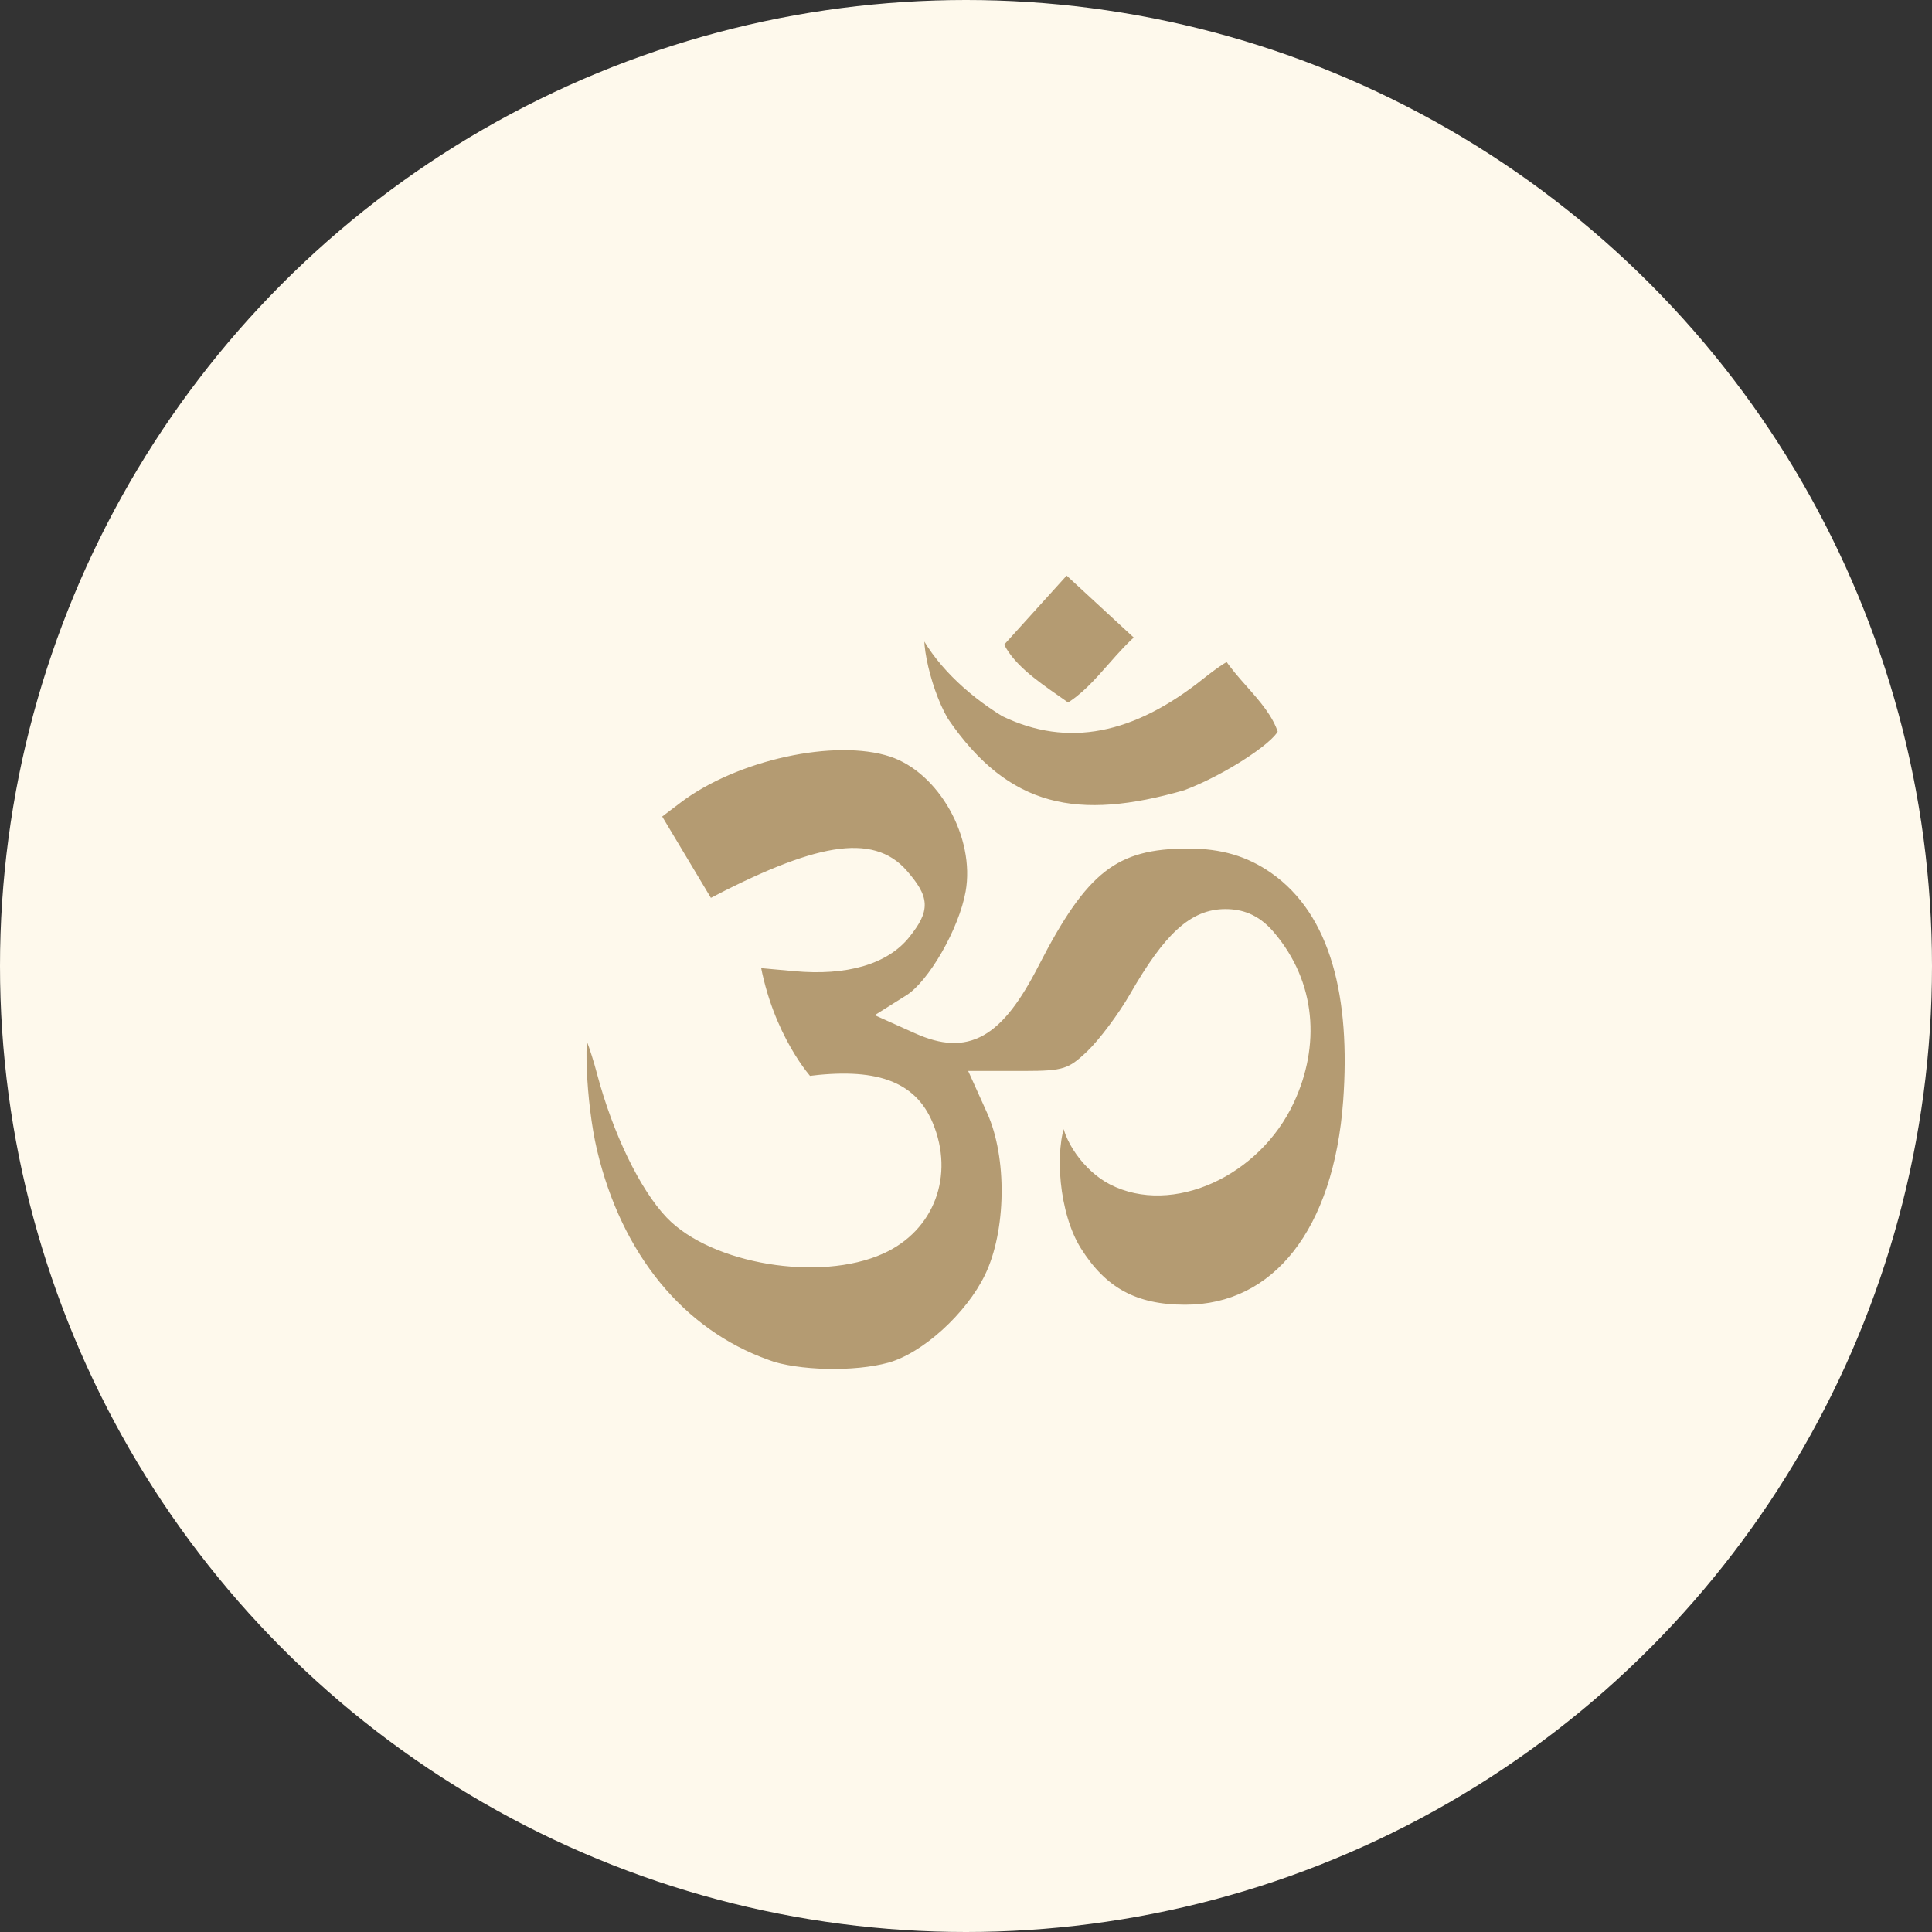
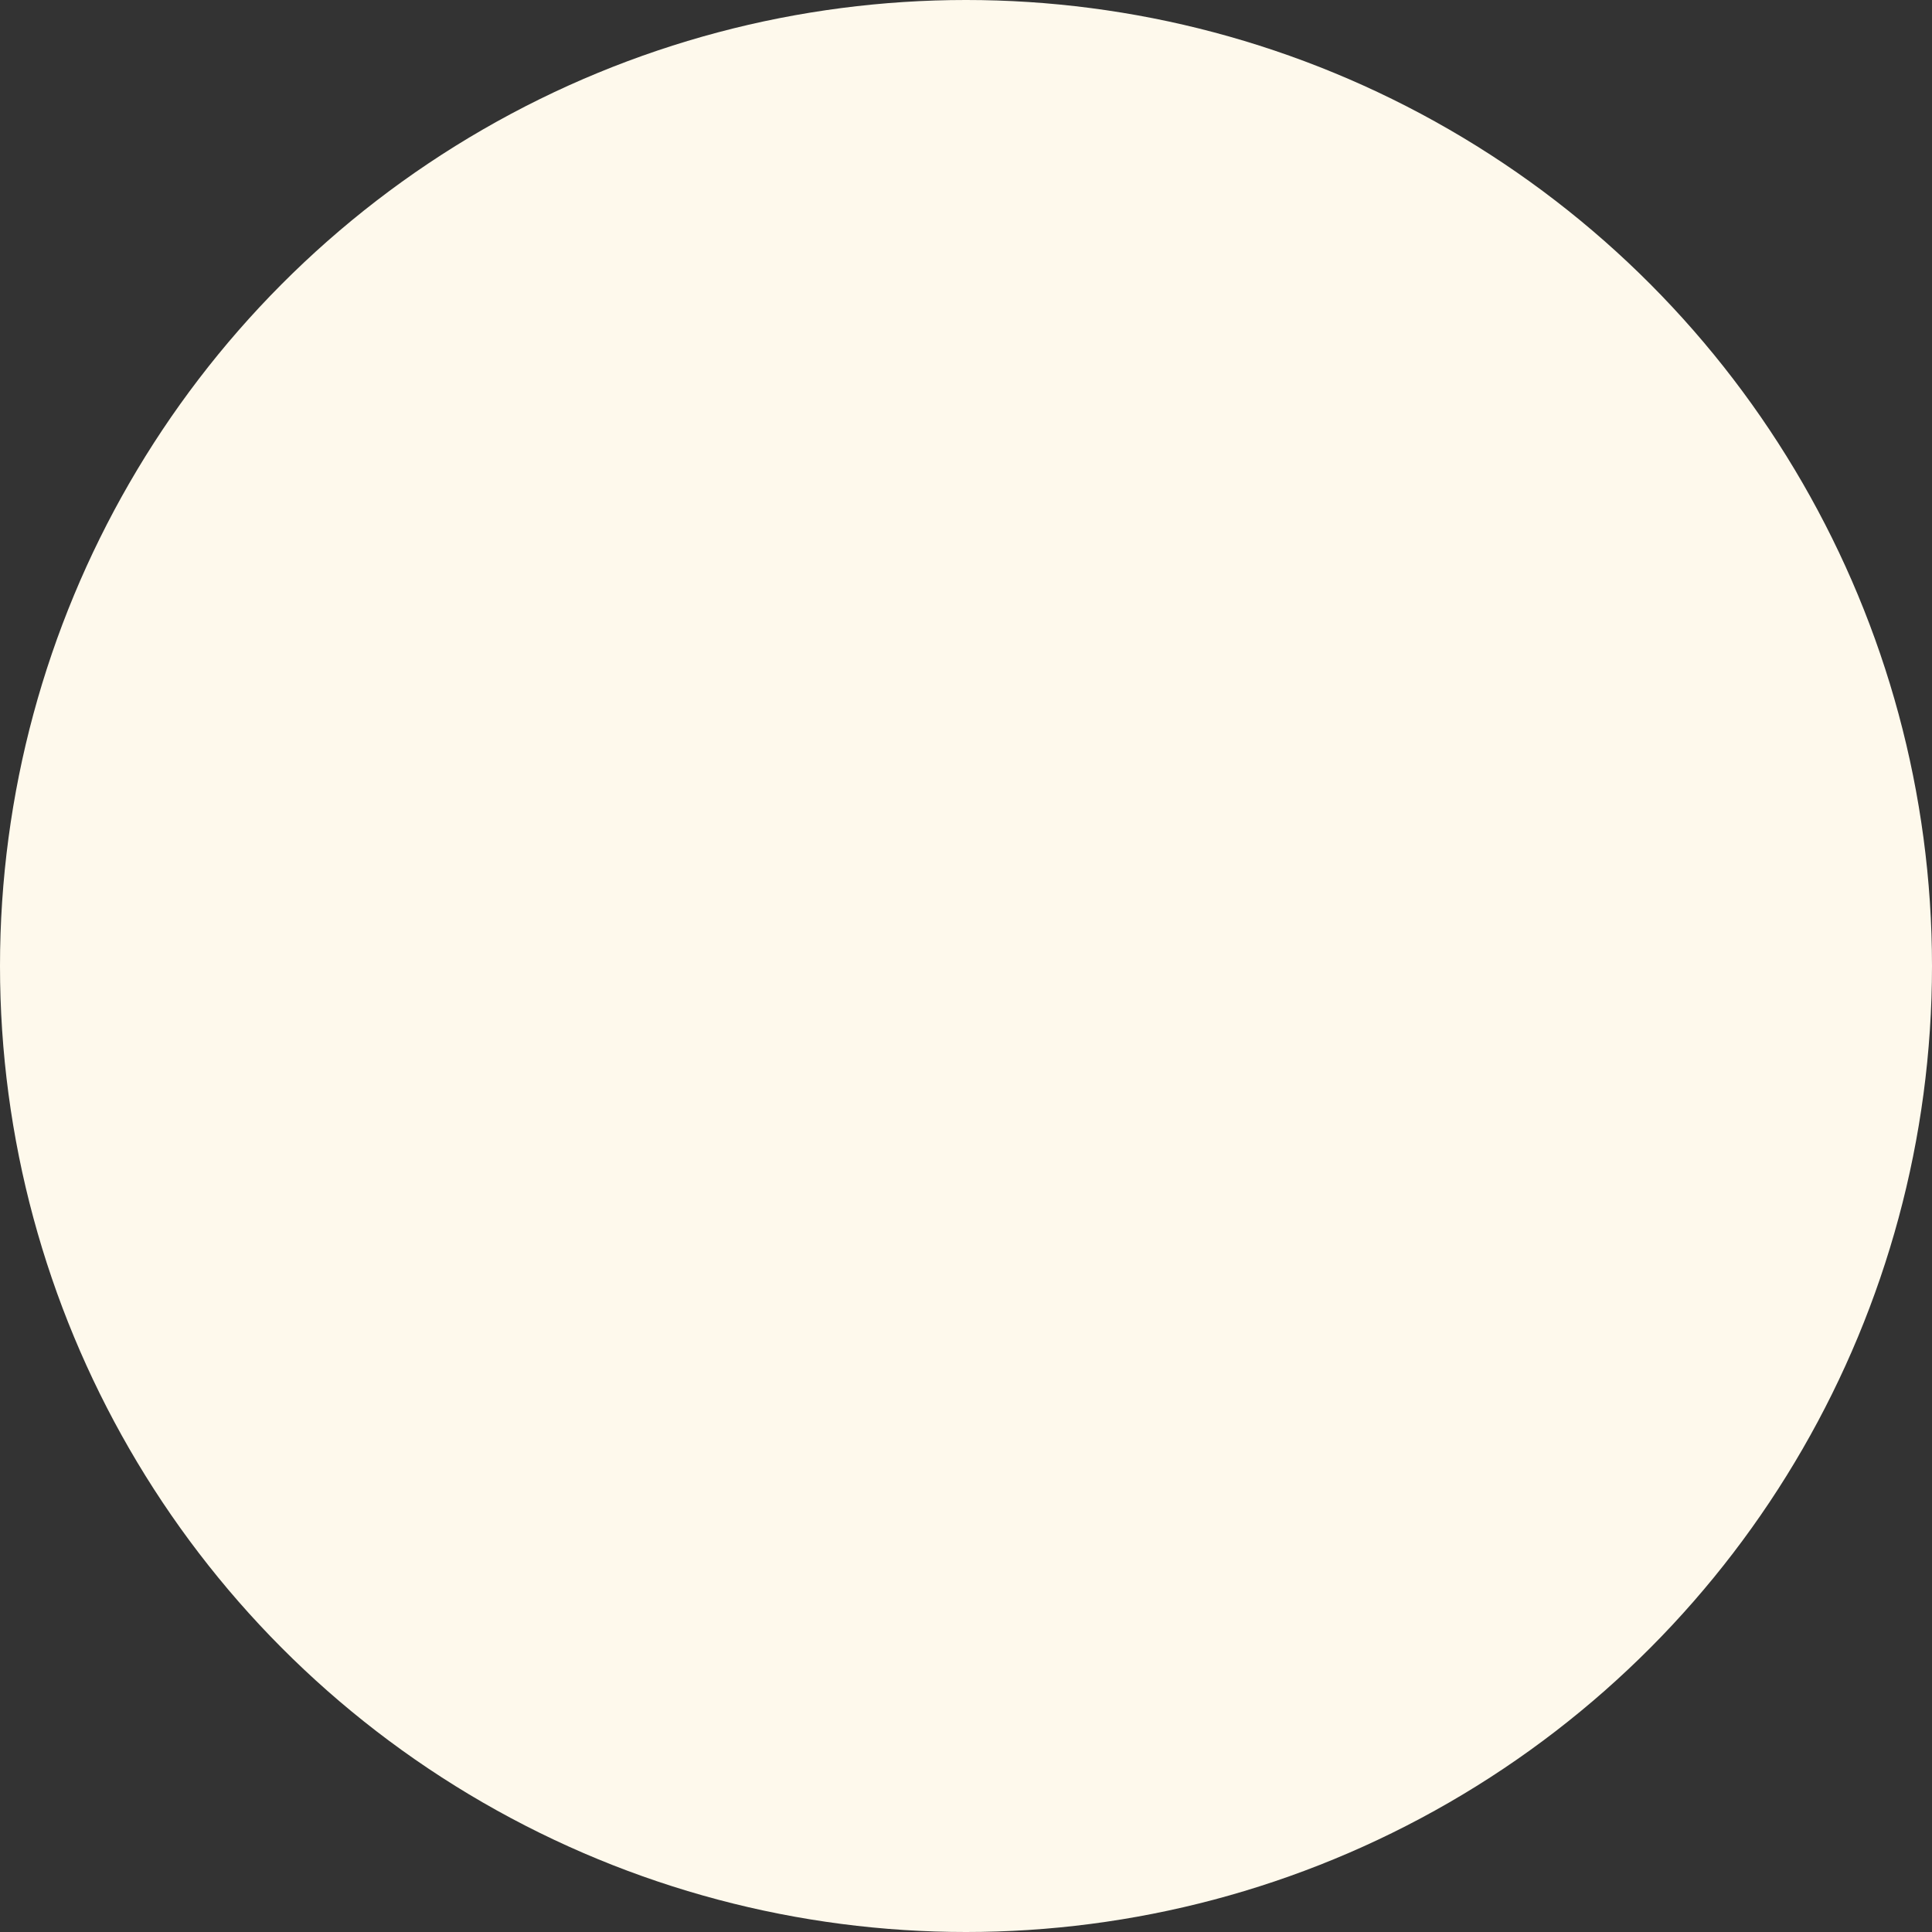
<svg xmlns="http://www.w3.org/2000/svg" width="140" height="140" viewBox="0 0 140 140" fill="none">
  <rect x="0" y="0" width="140" height="140" fill="#333333" stroke="none" />
  <circle cx="70" cy="70" r="70" fill="#FEF9EC" />
-   <path fill-rule="evenodd" clip-rule="evenodd" d="M77.26 41L72.183 46.611L72.176 46.618C72.884 48.36 74.8 49.697 76.428 50.833C76.759 51.064 77.079 51.287 77.374 51.504C78.671 50.766 79.688 49.61 80.7 48.462C81.406 47.659 82.11 46.86 82.904 46.209L77.26 41ZM68.25 52.314C66.799 49.848 65.908 45.246 66.879 45.246C68.024 47.712 70.366 49.921 72.868 51.457C77.374 53.626 81.939 52.749 86.924 48.76C88.022 47.883 88.993 47.257 89.086 47.376C89.544 48.084 90.127 48.743 90.714 49.407C91.689 50.508 92.674 51.62 93.106 52.987C93.106 53.91 89.113 56.567 85.965 57.741C78.159 59.983 72.849 59.093 68.243 52.314L68.25 52.314ZM55.526 99.014C49.19 96.759 44.592 91.148 42.775 83.453C41.95 79.958 41.717 74.189 42.403 74.189C42.629 74.189 43.241 75.771 43.754 77.71C44.878 81.943 46.808 85.925 48.665 87.877C51.752 91.108 59.392 92.374 63.798 90.383C67.232 88.833 68.623 85.141 67.125 81.554C65.974 78.778 63.358 77.855 58.487 78.488C58.487 78.488 55.499 75.283 54.548 69.599L57.609 69.876C61.295 70.213 64.077 69.395 65.521 67.569C66.879 65.847 66.852 65.181 65.342 63.434C63.159 60.909 59.246 61.548 51.327 65.722L47.327 59.043L49.004 57.77C53.203 54.579 60.497 52.983 64.65 54.348C68.429 55.594 71.204 60.526 70.466 64.687C69.967 67.502 67.704 71.439 65.954 72.54L64.443 73.49L66.526 74.426C70.067 76.015 72.229 74.802 74.811 69.764C78.385 62.795 80.701 60.995 86.091 60.988C88.6 60.988 90.575 61.571 92.405 62.85C96.97 66.041 98.376 72.316 97.831 79.807C97.138 89.288 92.633 95.045 85.885 95.045C82.185 95.045 79.803 93.752 77.899 90.719C76.229 88.055 75.856 83.334 76.815 81.013C77.274 79.899 77.36 79.859 77.387 80.749C77.44 82.391 78.938 84.495 80.655 85.378C84.867 87.548 90.923 84.825 93.312 79.668C95.129 75.758 94.905 71.35 91.905 67.85C90.905 66.683 89.851 66.375 88.793 66.375C86.551 66.375 84.794 67.984 82.325 72.277C81.473 73.76 80.036 75.679 79.13 76.543C77.666 77.941 77.141 78.106 74.213 78.106H70.932L71.99 80.453C73.507 83.809 73.434 89.269 71.83 92.592C70.413 95.526 67.132 98.5 64.51 99.225C61.954 99.931 57.802 99.838 55.519 99.027L55.526 99.014Z" fill="#B49B72" />
-   <path d="M72.183 46.611L72.533 46.968L72.544 46.958L72.554 46.947L72.183 46.611ZM77.26 41L77.6 40.633L77.229 40.29L76.89 40.664L77.26 41ZM72.176 46.618L71.826 46.261L71.587 46.496L71.713 46.806L72.176 46.618ZM76.428 50.833L76.141 51.243L76.141 51.243L76.428 50.833ZM77.374 51.504L77.078 51.907L77.339 52.099L77.621 51.938L77.374 51.504ZM80.7 48.462L81.075 48.792L81.075 48.792L80.7 48.462ZM82.904 46.209L83.221 46.596L83.665 46.231L83.243 45.842L82.904 46.209ZM66.879 45.246L67.333 45.035L67.198 44.746H66.879V45.246ZM68.25 52.314L68.254 52.814L69.12 52.807L68.681 52.061L68.25 52.314ZM72.868 51.457L72.607 51.883L72.629 51.896L72.652 51.907L72.868 51.457ZM86.924 48.76L86.612 48.37L86.611 48.37L86.924 48.76ZM89.086 47.376L89.506 47.104L89.494 47.085L89.48 47.067L89.086 47.376ZM90.714 49.407L91.089 49.075L91.089 49.075L90.714 49.407ZM93.106 52.987H93.606V52.91L93.583 52.836L93.106 52.987ZM85.965 57.741L86.103 58.222L86.122 58.216L86.14 58.209L85.965 57.741ZM68.243 52.314L68.239 51.814L67.305 51.822L67.83 52.595L68.243 52.314ZM42.775 83.453L43.262 83.338L43.262 83.338L42.775 83.453ZM55.526 99.014L55.972 99.241L56.229 98.734L55.694 98.543L55.526 99.014ZM43.754 77.71L43.27 77.837L43.27 77.838L43.754 77.71ZM48.665 87.877L48.302 88.222L48.303 88.223L48.665 87.877ZM63.798 90.383L63.592 89.927L63.592 89.927L63.798 90.383ZM67.125 81.554L66.663 81.746L66.664 81.746L67.125 81.554ZM58.487 78.488L58.121 78.829L58.297 79.017L58.552 78.984L58.487 78.488ZM54.548 69.599L54.593 69.101L53.947 69.043L54.054 69.682L54.548 69.599ZM57.609 69.876L57.654 69.378L57.654 69.378L57.609 69.876ZM65.521 67.569L65.913 67.879L65.914 67.878L65.521 67.569ZM65.342 63.434L64.963 63.761L64.963 63.761L65.342 63.434ZM51.327 65.722L50.898 65.979L51.141 66.385L51.56 66.165L51.327 65.722ZM47.327 59.043L47.025 58.645L46.668 58.916L46.898 59.3L47.327 59.043ZM49.004 57.77L49.306 58.169L49.306 58.168L49.004 57.77ZM64.65 54.348L64.806 53.873L64.806 53.873L64.65 54.348ZM70.466 64.687L69.974 64.6L69.973 64.6L70.466 64.687ZM65.954 72.54L66.22 72.964L66.22 72.963L65.954 72.54ZM64.443 73.49L64.177 73.067L63.387 73.563L64.238 73.946L64.443 73.49ZM66.526 74.426L66.321 74.882L66.322 74.882L66.526 74.426ZM74.811 69.764L74.367 69.536L74.367 69.536L74.811 69.764ZM86.091 60.988L86.091 60.488L86.091 60.488L86.091 60.988ZM92.405 62.85L92.691 62.44L92.691 62.44L92.405 62.85ZM97.831 79.807L98.329 79.843L98.329 79.843L97.831 79.807ZM77.899 90.719L77.476 90.985L77.476 90.985L77.899 90.719ZM76.815 81.013L77.277 81.204L77.277 81.204L76.815 81.013ZM77.387 80.749L76.887 80.764L76.887 80.766L77.387 80.749ZM80.655 85.378L80.883 84.934L80.883 84.934L80.655 85.378ZM93.312 79.668L92.859 79.457L92.858 79.458L93.312 79.668ZM91.905 67.85L92.284 67.525L92.284 67.525L91.905 67.85ZM82.325 72.277L81.891 72.027L81.891 72.028L82.325 72.277ZM79.13 76.543L78.785 76.181L78.785 76.181L79.13 76.543ZM70.932 78.106V77.606H70.158L70.476 78.311L70.932 78.106ZM71.99 80.453L71.534 80.658L71.534 80.659L71.99 80.453ZM71.83 92.592L72.28 92.809L72.28 92.809L71.83 92.592ZM64.51 99.225L64.643 99.707L64.643 99.707L64.51 99.225ZM55.519 99.027L55.073 98.801L54.816 99.308L55.352 99.498L55.519 99.027ZM72.554 46.947L77.631 41.336L76.89 40.664L71.812 46.276L72.554 46.947ZM72.527 46.974L72.533 46.968L71.832 46.255L71.826 46.261L72.527 46.974ZM76.714 50.423C75.895 49.852 75.035 49.251 74.291 48.581C73.546 47.91 72.953 47.2 72.64 46.43L71.713 46.806C72.108 47.777 72.826 48.607 73.622 49.324C74.42 50.042 75.332 50.678 76.141 51.243L76.714 50.423ZM77.669 51.101C77.369 50.88 77.044 50.654 76.714 50.423L76.141 51.243C76.474 51.475 76.788 51.695 77.078 51.907L77.669 51.101ZM80.325 48.131C79.302 49.293 78.338 50.38 77.126 51.069L77.621 51.938C79.003 51.152 80.075 49.928 81.075 48.792L80.325 48.131ZM82.587 45.822C81.756 46.504 81.026 47.335 80.325 48.131L81.075 48.792C81.787 47.983 82.464 47.216 83.221 46.596L82.587 45.822ZM76.921 41.367L82.565 46.577L83.243 45.842L77.6 40.633L76.921 41.367ZM66.879 44.746C66.508 44.746 66.272 44.986 66.153 45.224C66.043 45.443 65.997 45.711 65.981 45.971C65.946 46.503 66.021 47.204 66.165 47.95C66.456 49.447 67.057 51.272 67.819 52.568L68.681 52.061C67.992 50.89 67.422 49.181 67.147 47.76C67.009 47.048 66.952 46.444 66.978 46.036C66.992 45.826 67.025 45.715 67.046 45.673C67.058 45.649 67.008 45.746 66.879 45.746V44.746ZM73.13 51.031C70.678 49.525 68.422 47.382 67.333 45.035L66.426 45.456C67.626 48.042 70.055 50.316 72.607 51.883L73.13 51.031ZM86.611 48.37C84.16 50.331 81.846 51.5 79.622 51.927C77.407 52.352 75.248 52.048 73.085 51.007L72.652 51.907C74.994 53.035 77.371 53.377 79.811 52.909C82.241 52.443 84.702 51.179 87.236 49.151L86.611 48.37ZM89.48 47.067C89.368 46.925 89.219 46.879 89.127 46.867C89.037 46.854 88.961 46.865 88.914 46.875C88.819 46.894 88.728 46.931 88.655 46.964C88.502 47.035 88.314 47.144 88.112 47.274C87.701 47.537 87.169 47.924 86.612 48.37L87.236 49.151C87.776 48.72 88.279 48.355 88.652 48.115C88.841 47.994 88.983 47.914 89.072 47.873C89.121 47.851 89.129 47.852 89.109 47.855C89.1 47.857 89.055 47.866 88.991 47.857C88.923 47.848 88.793 47.812 88.693 47.684L89.48 47.067ZM91.089 49.075C90.497 48.406 89.94 47.776 89.506 47.104L88.666 47.647C89.148 48.393 89.758 49.081 90.34 49.738L91.089 49.075ZM93.583 52.836C93.113 51.351 92.049 50.16 91.089 49.075L90.34 49.738C91.33 50.856 92.235 51.89 92.629 53.138L93.583 52.836ZM86.14 58.209C87.756 57.607 89.576 56.63 90.993 55.686C91.701 55.215 92.324 54.742 92.775 54.319C93 54.108 93.194 53.898 93.337 53.697C93.467 53.511 93.606 53.262 93.606 52.987H92.606C92.606 52.943 92.62 52.978 92.52 53.12C92.431 53.245 92.29 53.403 92.091 53.59C91.695 53.961 91.122 54.399 90.439 54.854C89.073 55.763 87.322 56.702 85.79 57.273L86.14 58.209ZM67.83 52.595C70.179 56.053 72.747 58.063 75.772 58.892C78.78 59.718 82.164 59.353 86.103 58.222L85.827 57.26C81.96 58.371 78.786 58.682 76.036 57.928C73.303 57.178 70.913 55.354 68.657 52.033L67.83 52.595ZM68.246 51.814L68.239 51.814L68.248 52.814L68.254 52.814L68.246 51.814ZM42.289 83.568C44.136 91.394 48.833 97.162 55.358 99.485L55.694 98.543C49.548 96.356 45.047 90.901 43.262 83.338L42.289 83.568ZM42.403 73.689C42.162 73.689 41.994 73.822 41.9 73.935C41.81 74.044 41.754 74.17 41.716 74.278C41.639 74.498 41.59 74.783 41.558 75.093C41.493 75.723 41.485 76.581 41.523 77.53C41.599 79.432 41.867 81.781 42.289 83.568L43.262 83.338C42.858 81.63 42.597 79.347 42.522 77.49C42.485 76.561 42.495 75.757 42.553 75.196C42.583 74.911 42.622 74.718 42.66 74.609C42.68 74.552 42.688 74.551 42.67 74.573C42.647 74.601 42.558 74.689 42.403 74.689V73.689ZM44.237 77.582C43.977 76.6 43.691 75.702 43.437 75.043C43.312 74.716 43.189 74.434 43.076 74.227C43.021 74.126 42.958 74.024 42.888 73.939C42.853 73.898 42.803 73.845 42.738 73.799C42.678 73.756 42.561 73.689 42.403 73.689V74.689C42.273 74.689 42.187 74.634 42.16 74.615C42.13 74.593 42.117 74.576 42.121 74.581C42.13 74.591 42.156 74.628 42.198 74.705C42.28 74.856 42.385 75.091 42.504 75.402C42.741 76.019 43.017 76.881 43.27 77.837L44.237 77.582ZM49.027 87.532C47.253 85.668 45.352 81.778 44.237 77.581L43.27 77.838C44.405 82.108 46.363 86.183 48.302 88.222L49.027 87.532ZM63.592 89.927C61.508 90.869 58.605 91.057 55.819 90.595C53.027 90.133 50.466 89.038 49.026 87.532L48.303 88.223C49.952 89.947 52.754 91.101 55.655 91.582C58.562 92.063 61.682 91.888 64.004 90.838L63.592 89.927ZM66.664 81.746C68.062 85.097 66.766 88.495 63.592 89.927L64.003 90.839C67.697 89.172 69.183 85.185 67.587 81.361L66.664 81.746ZM58.552 78.984C60.957 78.671 62.737 78.754 64.034 79.214C65.301 79.663 66.139 80.482 66.663 81.746L67.587 81.362C66.96 79.85 65.915 78.819 64.368 78.271C62.852 77.734 60.888 77.672 58.423 77.992L58.552 78.984ZM54.054 69.682C54.542 72.593 55.551 74.871 56.44 76.424C56.885 77.2 57.301 77.796 57.607 78.2C57.76 78.402 57.886 78.557 57.975 78.662C58.02 78.715 58.055 78.755 58.08 78.783C58.092 78.797 58.102 78.808 58.109 78.815C58.112 78.819 58.115 78.822 58.117 78.824C58.118 78.825 58.119 78.826 58.12 78.827C58.12 78.828 58.121 78.828 58.121 78.828C58.121 78.828 58.121 78.828 58.121 78.828C58.121 78.829 58.121 78.829 58.487 78.488C58.853 78.147 58.853 78.147 58.853 78.147C58.853 78.147 58.853 78.147 58.853 78.147C58.853 78.147 58.853 78.147 58.853 78.147C58.853 78.147 58.853 78.147 58.853 78.147C58.852 78.146 58.85 78.144 58.848 78.142C58.844 78.137 58.837 78.129 58.827 78.118C58.807 78.096 58.778 78.062 58.739 78.016C58.66 77.924 58.546 77.783 58.404 77.596C58.12 77.222 57.729 76.662 57.308 75.927C56.466 74.456 55.505 72.29 55.041 69.517L54.054 69.682ZM57.654 69.378L54.593 69.101L54.502 70.097L57.564 70.374L57.654 69.378ZM65.129 67.258C63.84 68.888 61.274 69.709 57.654 69.378L57.563 70.374C61.317 70.717 64.314 69.901 65.913 67.879L65.129 67.258ZM64.963 63.761C65.727 64.644 65.99 65.126 66.007 65.533C66.025 65.929 65.812 66.393 65.129 67.259L65.914 67.878C66.588 67.023 67.041 66.293 67.007 65.49C66.972 64.696 66.468 63.972 65.72 63.107L64.963 63.761ZM51.56 66.165C55.512 64.082 58.41 62.912 60.566 62.56C62.689 62.213 64.017 62.667 64.963 63.761L65.72 63.107C64.483 61.677 62.764 61.188 60.405 61.573C58.079 61.953 55.06 63.19 51.094 65.28L51.56 66.165ZM46.898 59.3L50.898 65.979L51.756 65.466L47.756 58.786L46.898 59.3ZM48.702 57.372L47.025 58.645L47.629 59.441L49.306 58.169L48.702 57.372ZM64.806 53.873C62.611 53.152 59.65 53.225 56.737 53.862C53.817 54.501 50.872 55.723 48.701 57.372L49.306 58.168C51.335 56.627 54.136 55.455 56.951 54.839C59.773 54.222 62.535 54.18 64.493 54.823L64.806 53.873ZM70.958 64.775C71.351 62.56 70.807 60.17 69.688 58.18C68.569 56.191 66.843 54.545 64.806 53.873L64.493 54.823C66.236 55.398 67.787 56.84 68.816 58.67C69.845 60.498 70.319 62.654 69.974 64.6L70.958 64.775ZM66.22 72.963C67.203 72.345 68.256 70.996 69.112 69.506C69.978 68 70.695 66.257 70.958 64.774L69.973 64.6C69.737 65.933 69.074 67.566 68.245 69.007C67.408 70.464 66.455 71.634 65.688 72.117L66.22 72.963ZM64.709 73.913L66.22 72.964L65.688 72.117L64.177 73.067L64.709 73.913ZM66.731 73.97L64.648 73.034L64.238 73.946L66.321 74.882L66.731 73.97ZM74.367 69.536C73.082 72.043 71.951 73.487 70.783 74.144C69.667 74.772 68.421 74.728 66.731 73.97L66.322 74.882C68.172 75.713 69.777 75.857 71.273 75.016C72.717 74.204 73.959 72.523 75.256 69.992L74.367 69.536ZM86.091 60.488C83.337 60.491 81.284 60.954 79.463 62.37C77.67 63.765 76.157 66.045 74.367 69.536L75.256 69.992C77.04 66.514 78.471 64.409 80.077 63.16C81.655 61.932 83.456 61.491 86.092 61.488L86.091 60.488ZM92.691 62.44C90.767 61.095 88.69 60.488 86.091 60.488V61.488C88.511 61.488 90.382 62.047 92.118 63.26L92.691 62.44ZM98.329 79.843C98.878 72.314 97.486 65.792 92.691 62.44L92.118 63.26C96.454 66.291 97.875 72.319 97.332 79.77L98.329 79.843ZM85.885 95.545C89.419 95.545 92.375 94.03 94.522 91.29C96.659 88.564 97.978 84.648 98.329 79.843L97.332 79.77C96.99 84.447 95.712 88.15 93.735 90.673C91.77 93.181 89.099 94.545 85.885 94.545V95.545ZM77.476 90.985C78.461 92.555 79.591 93.706 80.98 94.459C82.368 95.211 83.977 95.545 85.885 95.545V94.545C84.094 94.545 82.66 94.232 81.457 93.58C80.254 92.928 79.241 91.916 78.323 90.454L77.476 90.985ZM76.353 80.823C75.829 82.09 75.688 83.944 75.874 85.788C76.061 87.638 76.586 89.567 77.476 90.985L78.323 90.454C77.542 89.208 77.046 87.444 76.869 85.688C76.691 83.925 76.842 82.257 77.277 81.204L76.353 80.823ZM77.887 80.735C77.88 80.515 77.87 80.315 77.843 80.169C77.832 80.109 77.806 79.983 77.731 79.87C77.688 79.806 77.603 79.707 77.457 79.656C77.3 79.6 77.154 79.629 77.054 79.676C76.897 79.748 76.808 79.879 76.777 79.924C76.731 79.992 76.687 80.072 76.647 80.154C76.565 80.318 76.467 80.544 76.352 80.823L77.277 81.204C77.392 80.926 77.477 80.729 77.541 80.6C77.574 80.535 77.594 80.501 77.604 80.487C77.609 80.48 77.604 80.487 77.591 80.501C77.581 80.512 77.541 80.552 77.472 80.584C77.393 80.621 77.266 80.648 77.125 80.599C76.997 80.554 76.928 80.468 76.9 80.426C76.871 80.384 76.861 80.35 76.859 80.344C76.856 80.336 76.857 80.336 76.859 80.348C76.87 80.41 76.88 80.539 76.887 80.764L77.887 80.735ZM80.883 84.934C80.109 84.535 79.363 83.848 78.805 83.059C78.243 82.266 77.909 81.423 77.887 80.733L76.887 80.766C76.918 81.718 77.359 82.748 77.989 83.637C78.622 84.531 79.483 85.338 80.426 85.823L80.883 84.934ZM92.858 79.458C91.716 81.923 89.696 83.808 87.462 84.814C85.225 85.823 82.822 85.932 80.883 84.934L80.426 85.823C82.7 86.994 85.431 86.826 87.873 85.726C90.317 84.625 92.519 82.57 93.766 79.878L92.858 79.458ZM91.525 68.176C94.379 71.505 94.606 75.698 92.859 79.457L93.766 79.879C95.652 75.818 95.43 71.195 92.284 67.525L91.525 68.176ZM88.793 66.875C89.725 66.875 90.632 67.134 91.525 68.176L92.284 67.525C91.177 66.233 89.977 65.875 88.793 65.875V66.875ZM82.758 72.526C83.986 70.391 85.012 68.971 85.981 68.085C86.932 67.217 87.816 66.875 88.793 66.875V65.875C87.528 65.875 86.412 66.338 85.307 67.347C84.22 68.339 83.132 69.87 81.891 72.027L82.758 72.526ZM79.476 76.904C80.425 75.998 81.891 74.037 82.758 72.525L81.891 72.028C81.055 73.484 79.646 75.36 78.785 76.181L79.476 76.904ZM74.213 78.606C75.663 78.606 76.605 78.568 77.372 78.325C78.168 78.072 78.734 77.612 79.476 76.904L78.785 76.181C78.062 76.871 77.635 77.192 77.069 77.372C76.475 77.561 75.69 77.606 74.213 77.606V78.606ZM70.932 78.606H74.213V77.606H70.932V78.606ZM72.446 80.247L71.388 77.9L70.476 78.311L71.534 80.658L72.446 80.247ZM72.28 92.809C73.123 91.064 73.55 88.791 73.58 86.541C73.61 84.292 73.243 82.01 72.445 80.247L71.534 80.659C72.254 82.251 72.609 84.378 72.58 86.528C72.552 88.678 72.141 90.797 71.38 92.375L72.28 92.809ZM64.643 99.707C66.056 99.316 67.6 98.338 68.957 97.107C70.32 95.873 71.538 94.346 72.28 92.809L71.38 92.374C70.705 93.772 69.574 95.199 68.286 96.366C66.993 97.538 65.585 98.409 64.376 98.743L64.643 99.707ZM55.352 99.498C56.563 99.929 58.23 100.158 59.901 100.195C61.575 100.232 63.304 100.077 64.643 99.707L64.377 98.743C63.161 99.079 61.535 99.231 59.923 99.195C58.308 99.159 56.758 98.937 55.687 98.556L55.352 99.498ZM55.08 98.788L55.073 98.801L55.965 99.254L55.972 99.241L55.08 98.788Z" fill="#FEF9EC" />
</svg>